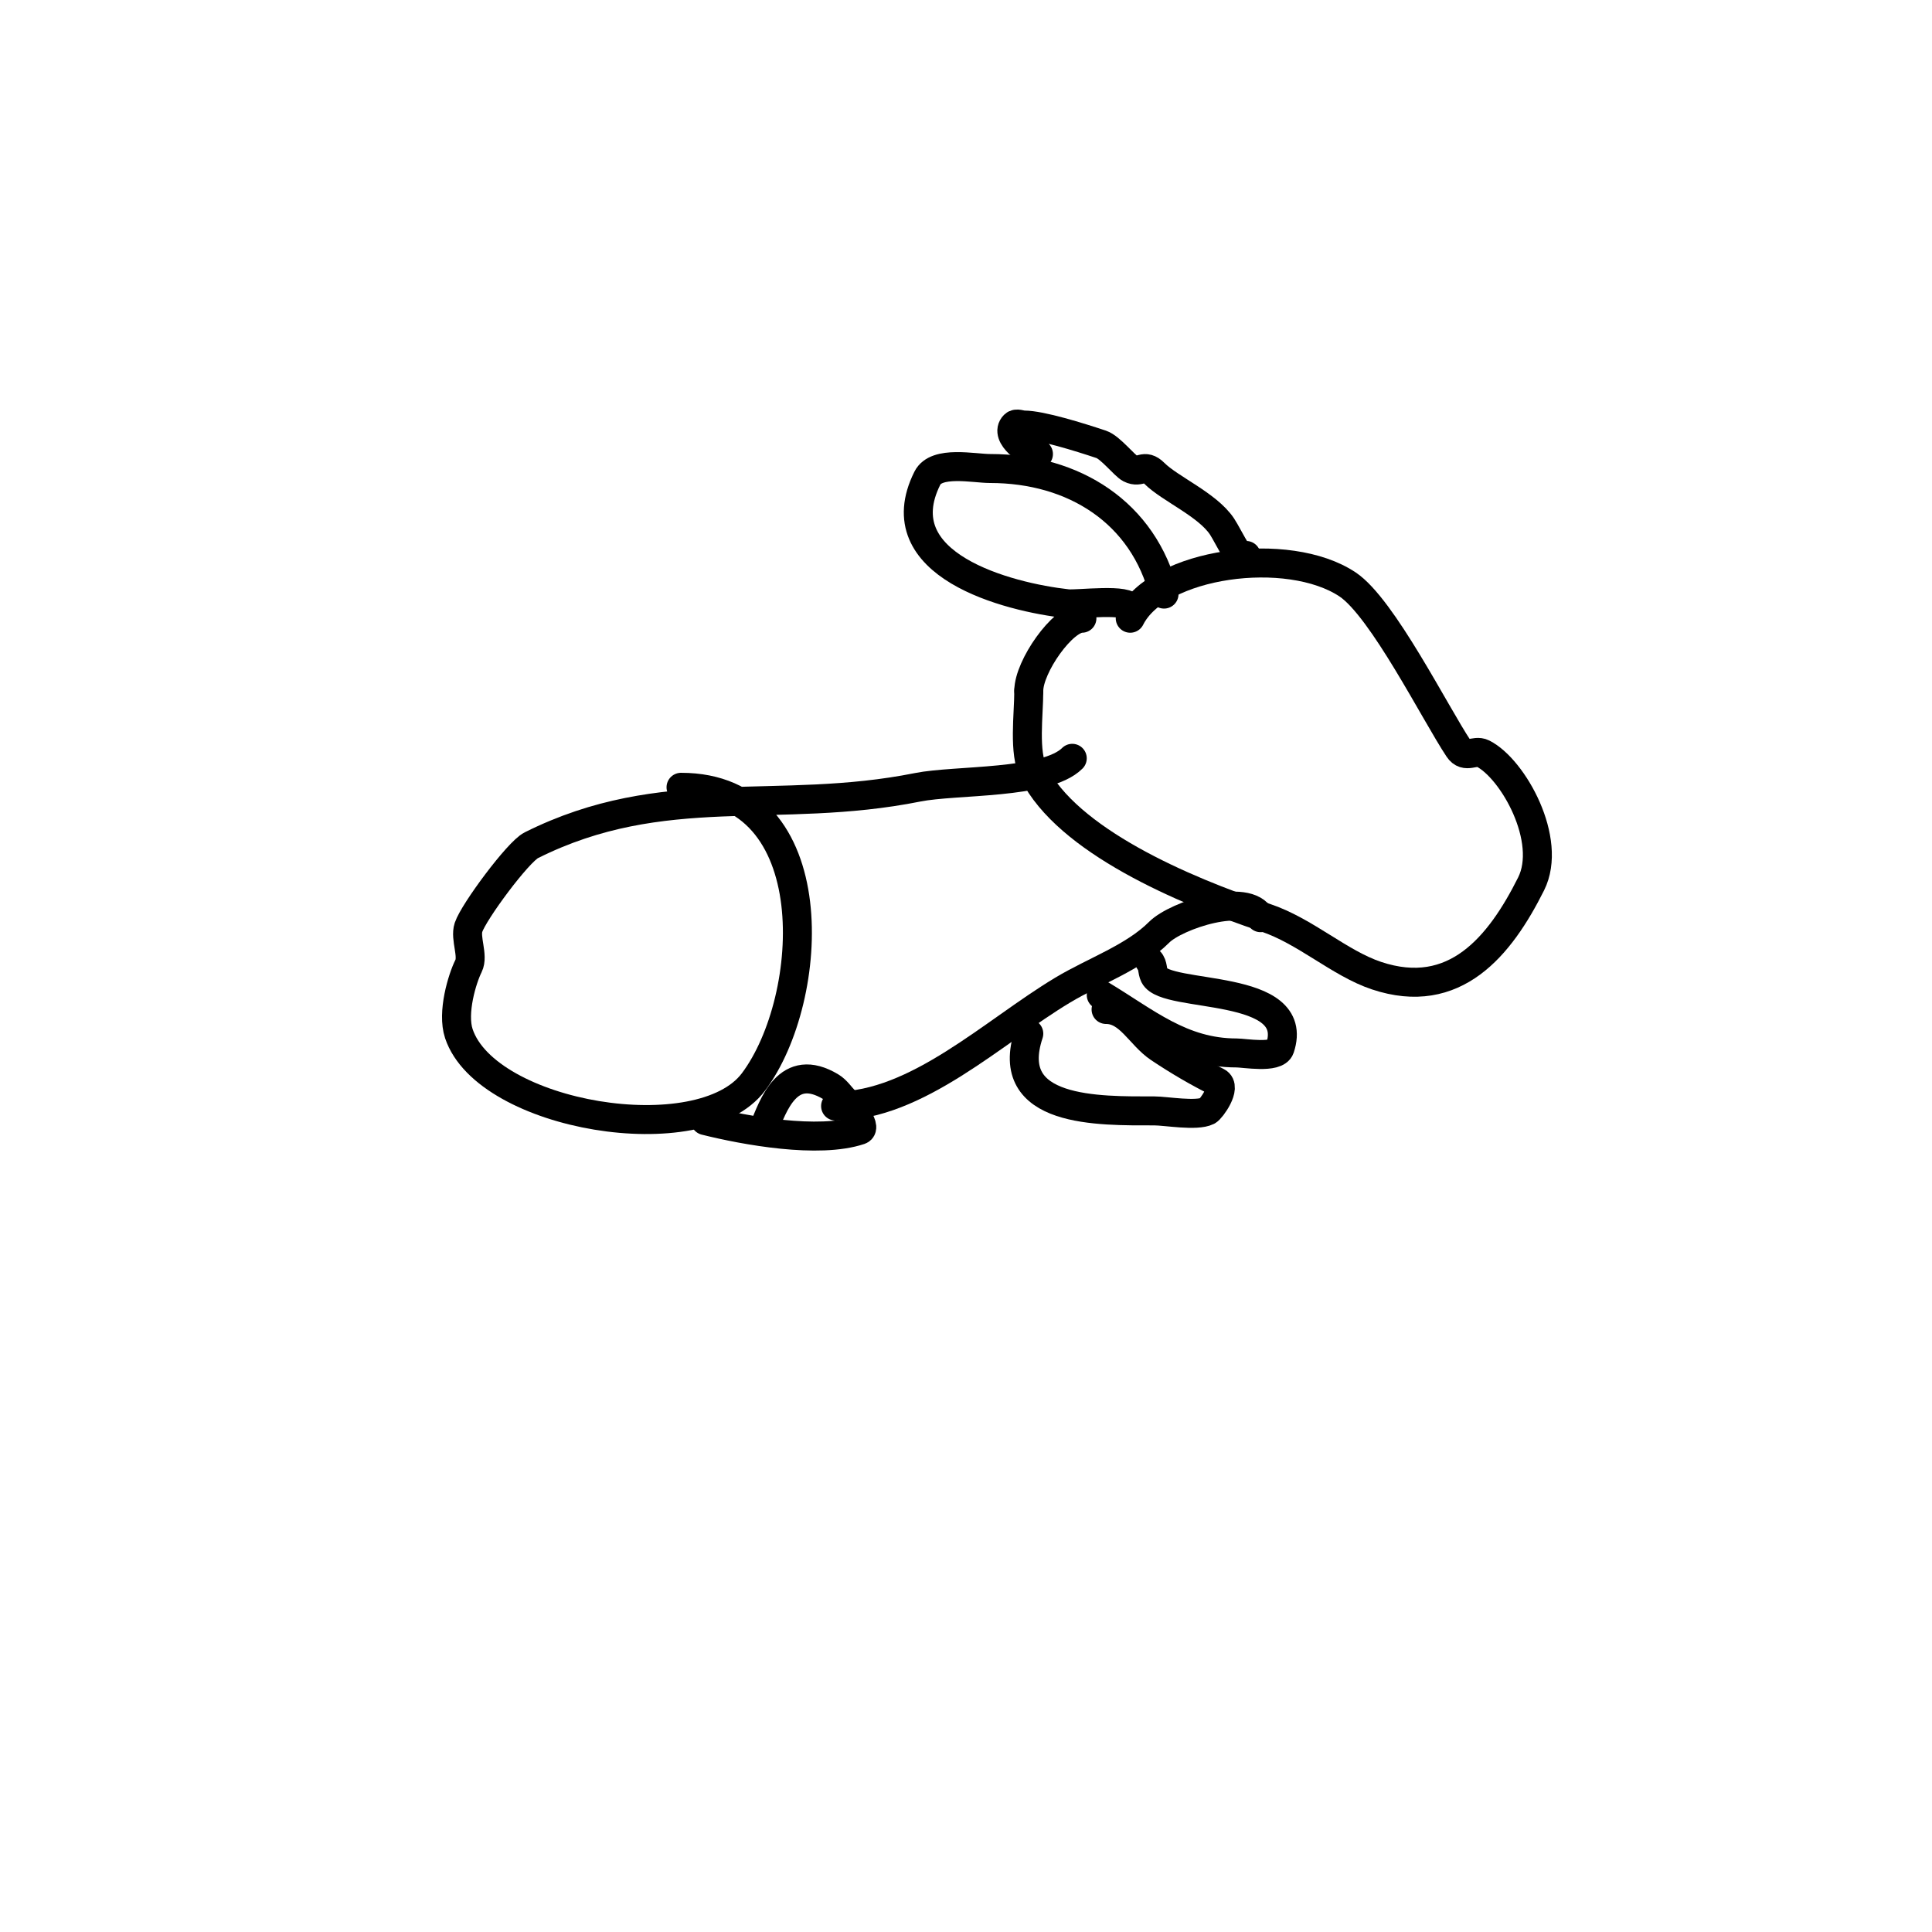
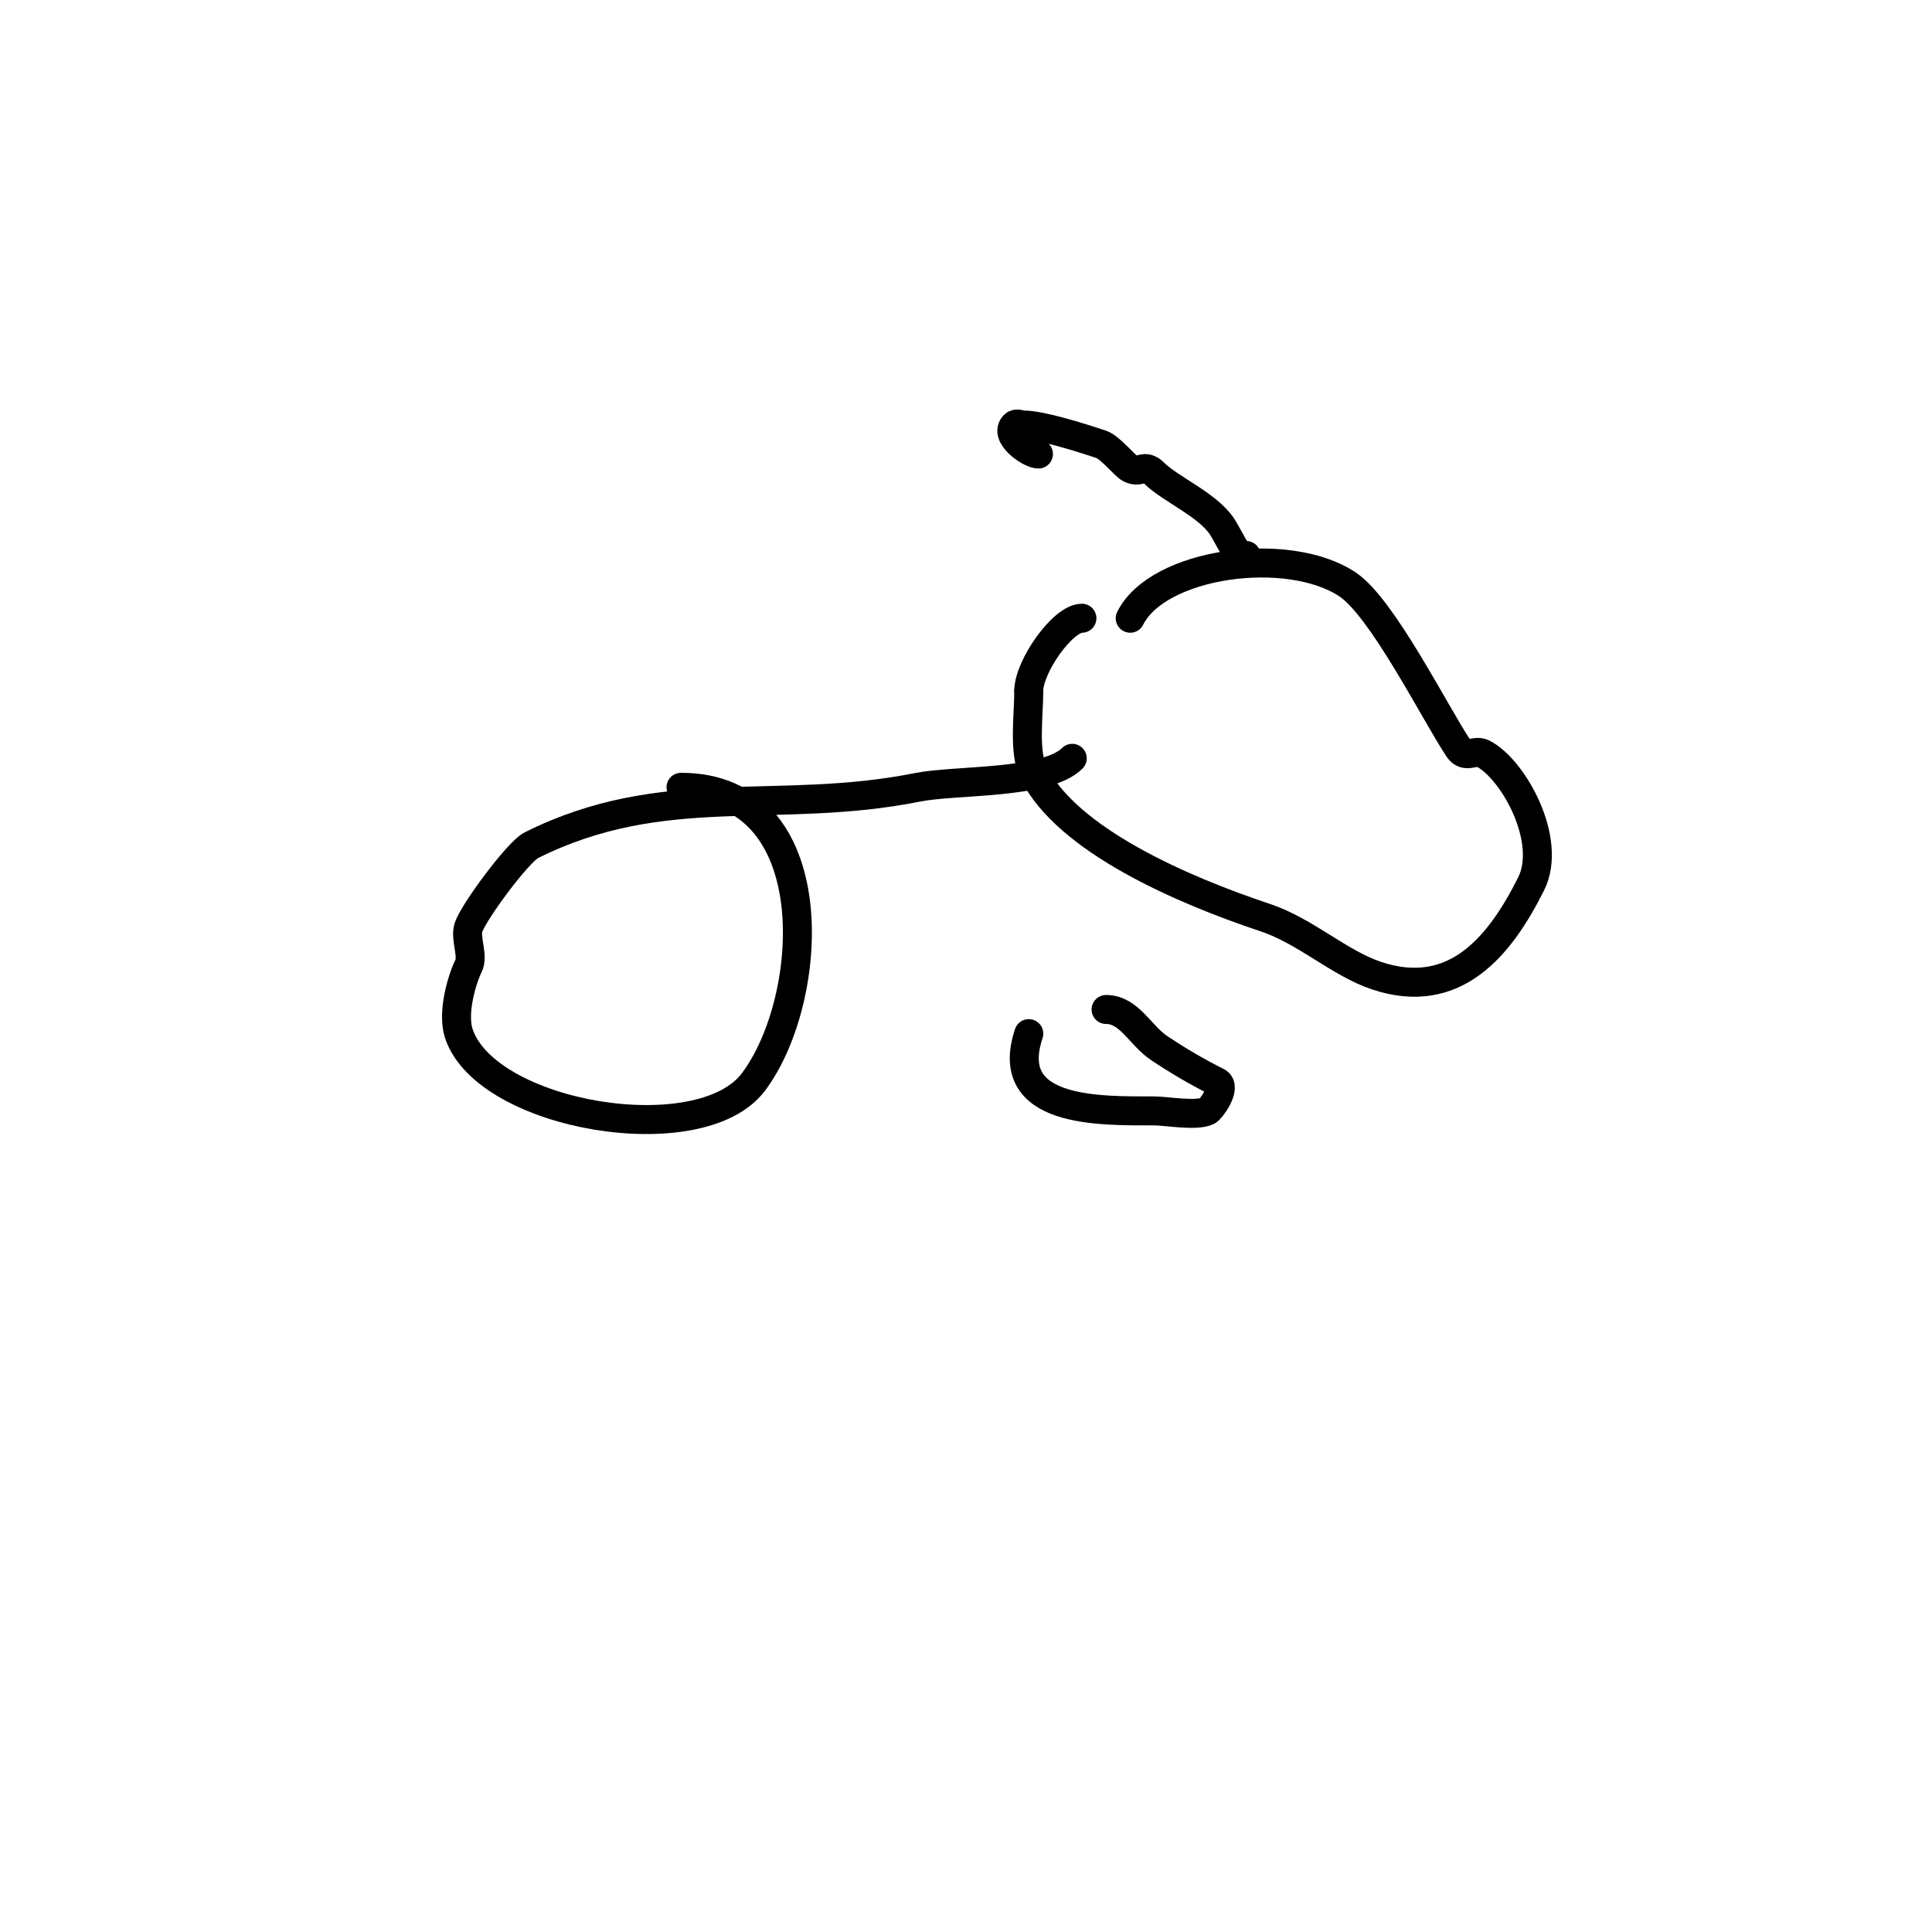
<svg xmlns="http://www.w3.org/2000/svg" viewBox="0 0 400 400" version="1.1">
  <g fill="none" stroke="#000000" stroke-width="6" stroke-linecap="round" stroke-linejoin="round">
-     <path d="M241,123c-4.224,-16.896 -18.66,-26 -36,-26c-3.381,0 -11.141,-1.717 -13,2c-9.001,18.002 16.62,24.624 29,26c2.061,0.229 13,-1.207 13,1" />
    <path d="M234,128c5.772,-11.544 32.69,-15.207 45,-7c7.217,4.811 18.151,26.727 23,34c1.454,2.18 3.295,0.148 5,1c6.249,3.124 14.528,17.944 10,27c-6.457,12.913 -15.793,24.402 -32,19c-7.664,-2.555 -14.747,-9.249 -23,-12c-17.196,-5.732 -41.014,-16.029 -48,-30c-2.123,-4.247 -1,-11.923 -1,-17" />
    <path d="M213,143c0,-4.97 7.011,-15 11,-15" />
    <path d="M258,115c0,3.904 -3.651,-3.977 -5,-6c-3.022,-4.533 -10.786,-7.786 -14,-11c-2.185,-2.185 -2.788,0.106 -5,-1c-1.19,-0.595 -4.101,-4.367 -6,-5c-4.435,-1.478 -12.487,-4 -16,-4c-0.667,0 -1.529,-0.471 -2,0c-2.178,2.178 3.18,6 5,6" />
-     <path d="M305,173" />
    <path d="M222,157c-5.422,5.422 -24.128,4.426 -32,6c-29.149,5.83 -52.605,-1.698 -80,12c-2.727,1.363 -11.91,13.729 -13,17c-0.763,2.289 1.068,5.863 0,8c-1.299,2.599 -3.45,9.649 -2,14c5.723,17.168 50.029,24.628 61,10c12.967,-17.289 15.337,-61 -15,-61" />
-     <path d="M158,234c2.108,-5.271 5.127,-14.324 14,-9c1.213,0.728 2,2 3,3c0.548,0.548 4.754,5.415 3,6c-8.522,2.841 -23.697,0.076 -32,-2" />
-     <path d="M261,190c-2.695,-5.389 -17.481,-0.519 -21,3c-5.261,5.261 -13.33,7.998 -20,12c-14.317,8.59 -30.169,24 -47,24" />
    <path d="M213,214c-5.493,16.479 14.539,16 26,16c2.391,0 8.711,1.145 11,0c0.764,-0.382 4.057,-4.972 2,-6c-4.102,-2.051 -7.901,-4.267 -12,-7c-3.944,-2.629 -6.179,-8 -11,-8" />
-     <path d="M228,206c9.218,5.531 16.614,12 28,12c1.626,0 8.268,1.197 9,-1c4.564,-13.691 -23.579,-10.157 -26,-15c-0.471,-0.943 -0.255,-2.255 -1,-3" />
    <path d="M303,174" />
  </g>
</svg>